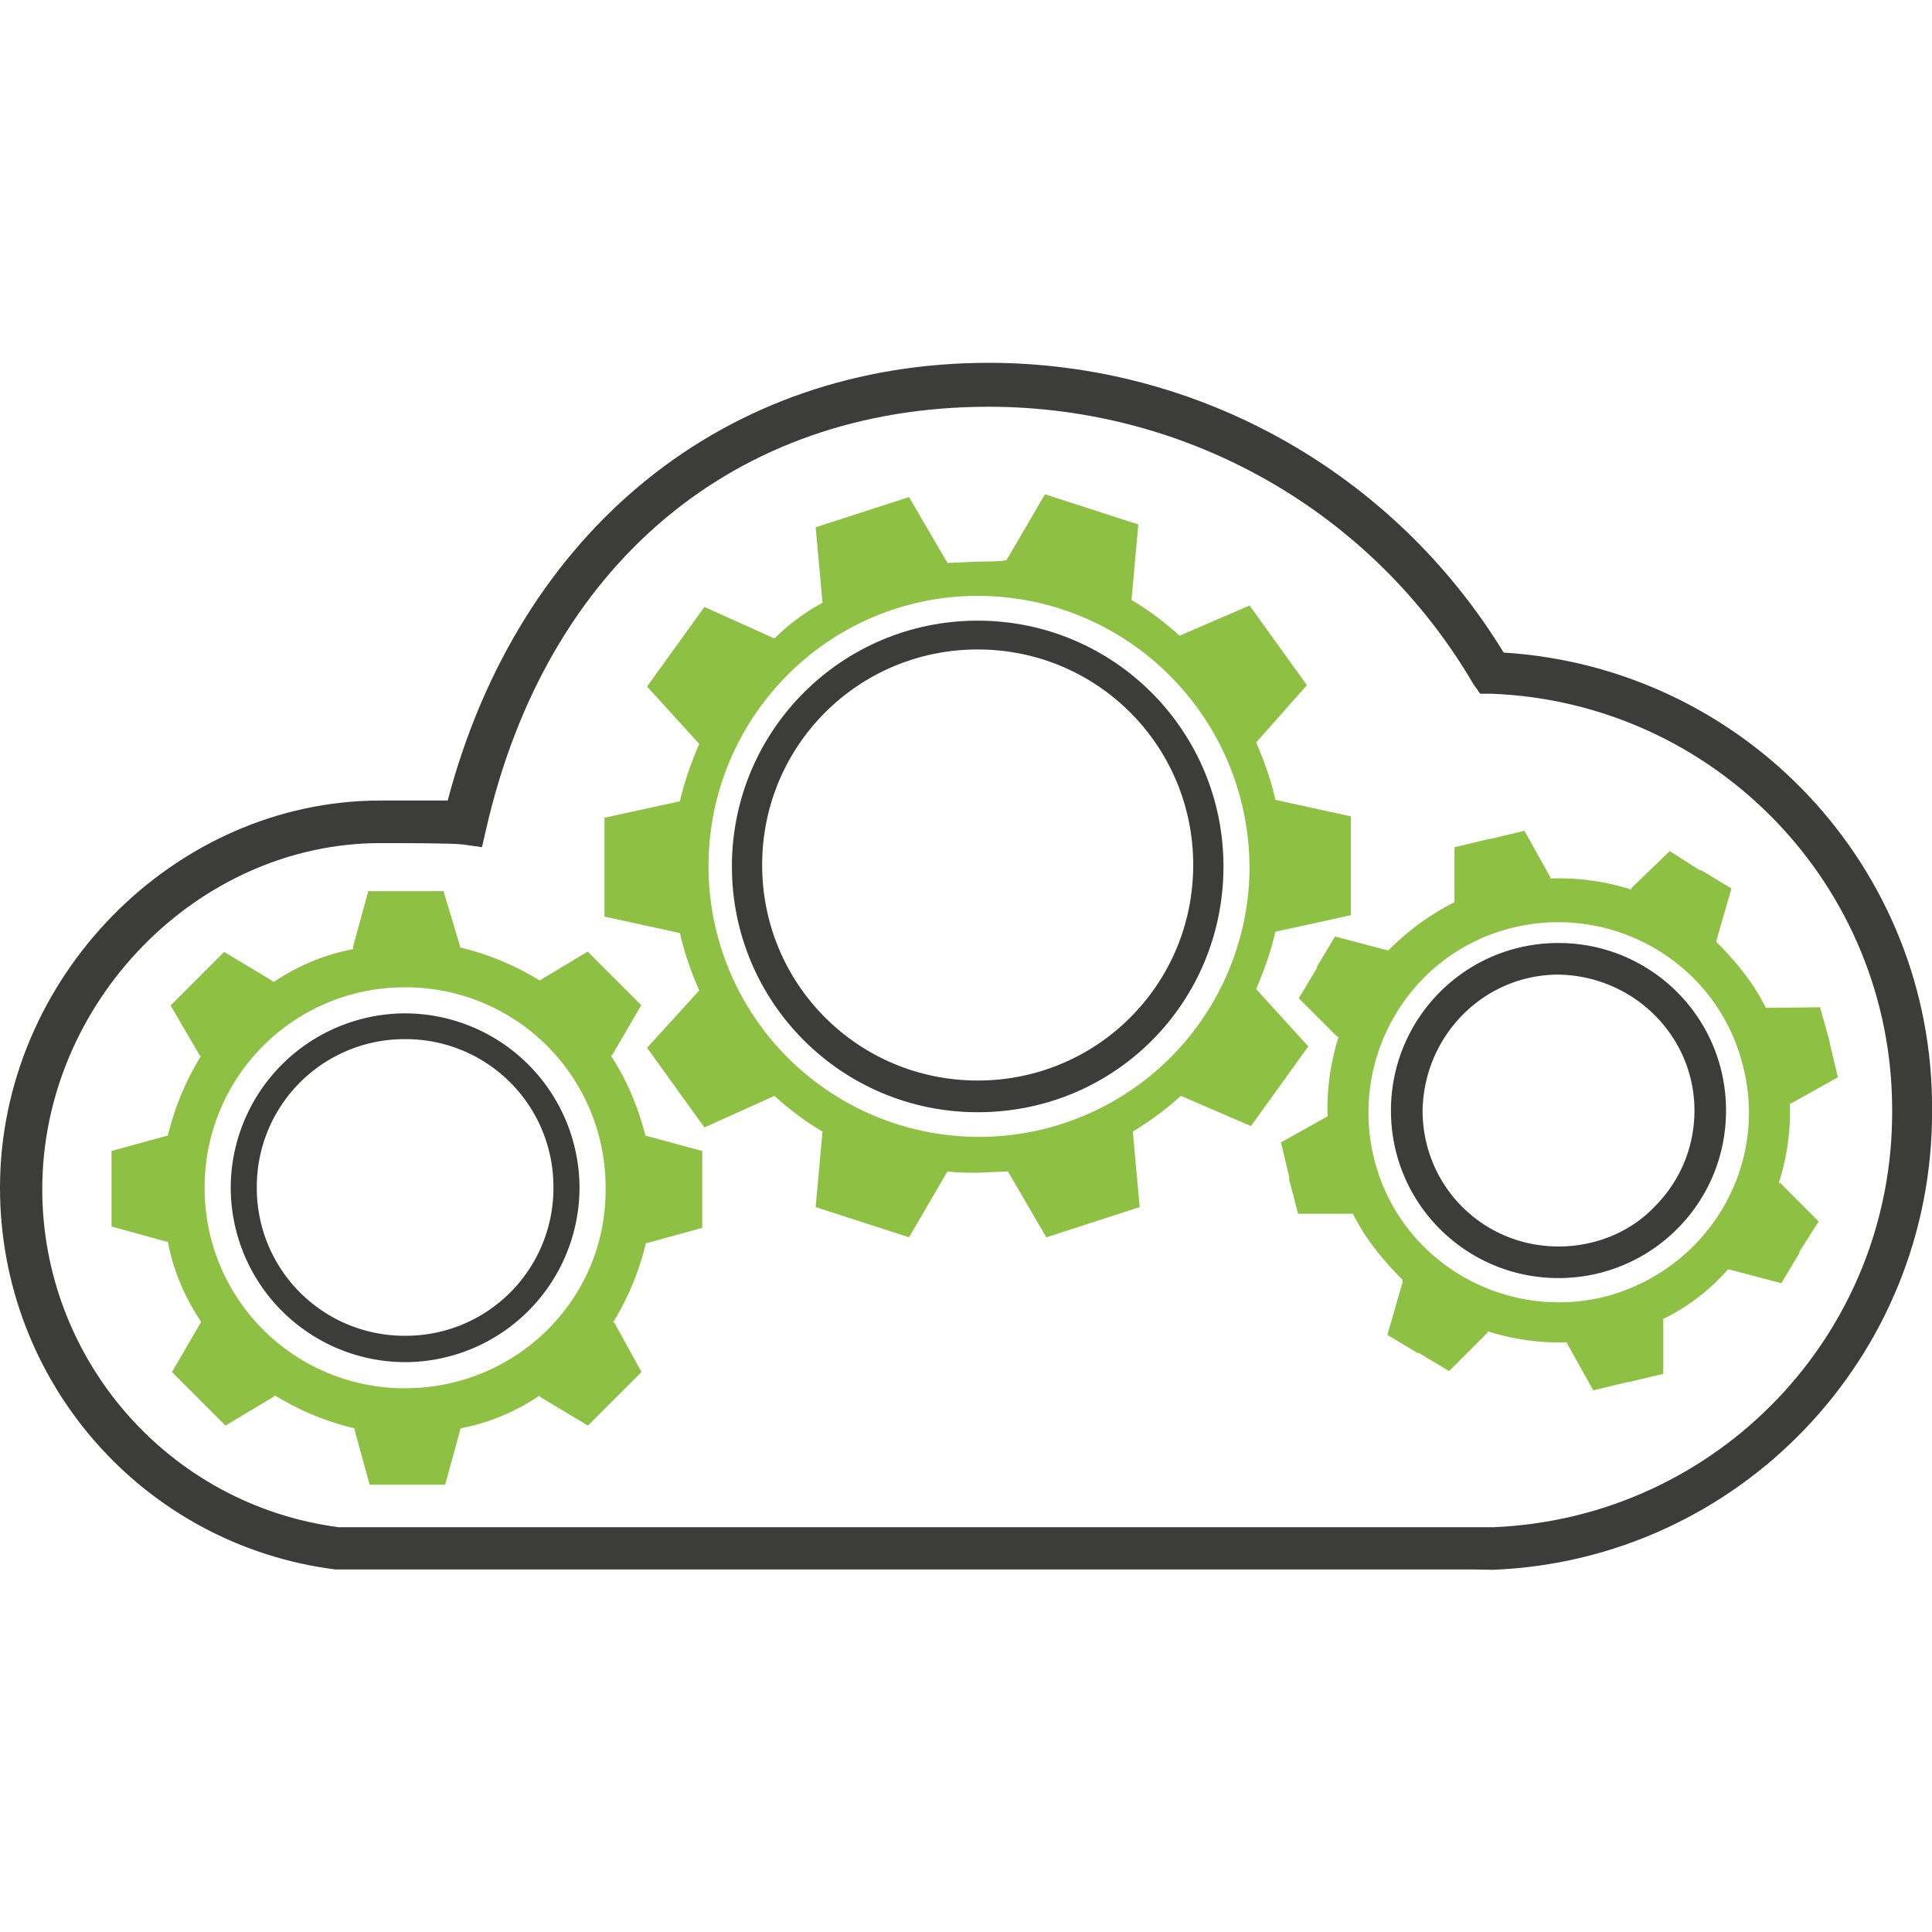
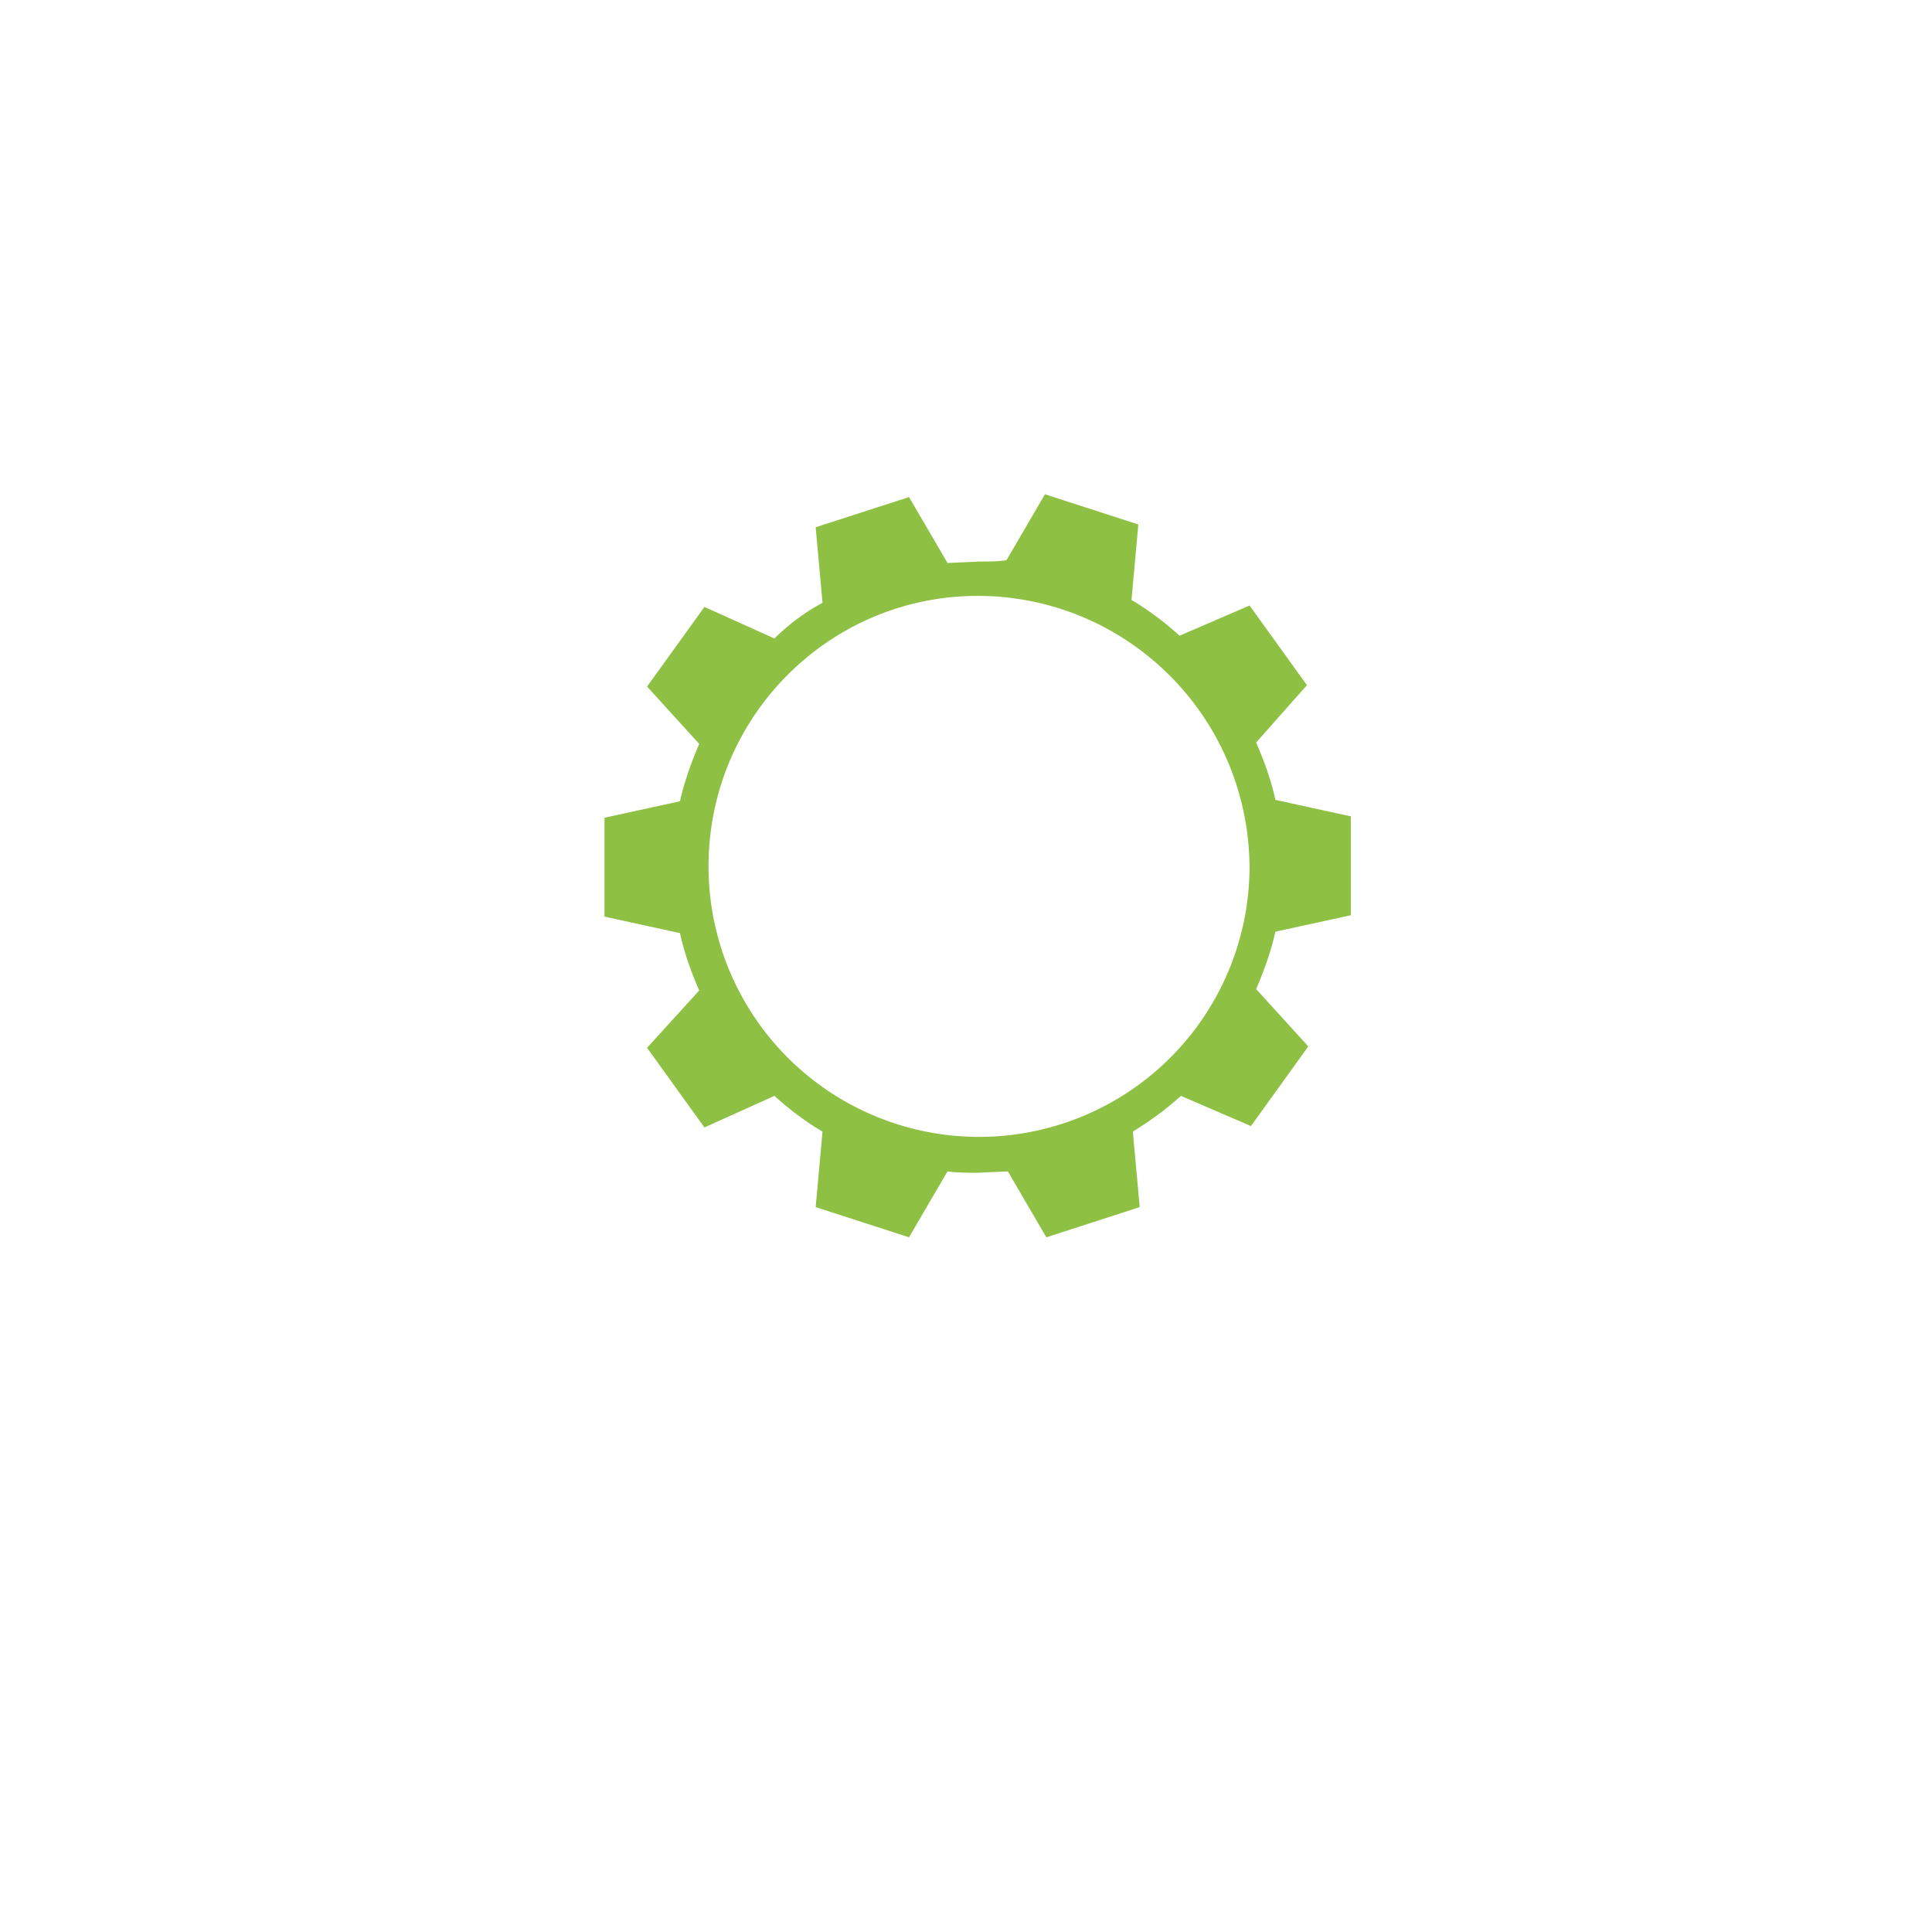
<svg xmlns="http://www.w3.org/2000/svg" width="64" height="64">
-   <path d="M48.807 51.99H11.1C4.73 51.173 0 45.76 0 39.346c0-6.96 5.777-12.827 12.6-12.827h2.23c2.365-8.96 9.188-14.5 17.922-14.5 6.96 0 13.42 3.64 17.058 9.598 8.006.5 14.237 7.14 14.192 15.147.045 8.188-6.414 14.92-14.556 15.238zm-37.572-1.4H49.49c7.414-.318 13.237-6.414 13.19-13.828 0-7.414-5.868-13.5-13.282-13.782h-.364l-.227-.318c-3.32-5.686-9.416-9.188-16.057-9.188-8.415 0-14.647 5.23-16.648 14l-.136.59-.637-.09c-.364-.045-2.047-.045-2.547-.045H12.6c-6.05 0-11.2 5.276-11.2 11.463 0 5.64 4.185 10.462 9.825 11.2z" fill="#3c3c3b" />
  <path d="M32.387 18.604l-1 .045-1.274-2.183-3.093 1 .227 2.502c-.59.318-1.137.728-1.592 1.183l-2.32-1.046-1.9 2.638 1.728 1.9c-.273.637-.5 1.274-.637 1.9l-2.502.546v3.275l2.502.546c.136.637.364 1.274.637 1.9l-1.728 1.9 1.9 2.638 2.32-1.046c.5.455 1.046.864 1.592 1.183l-.227 2.502 3.093 1 1.274-2.183c.318.045.682.045 1 .045l1-.045 1.274 2.183 3.093-1-.227-2.502c.59-.364 1.092-.728 1.592-1.183l2.32 1 1.9-2.638-1.728-1.9c.273-.637.5-1.274.637-1.9l2.502-.546v-3.275l-2.502-.546c-.136-.637-.364-1.274-.637-1.9l1.683-1.9-1.9-2.638-2.32 1c-.5-.455-1.046-.864-1.592-1.183l.227-2.502-3.093-1-1.274 2.183c-.273.045-.59.045-.955.045m9.006 10.098a8.95 8.95 0 1 1-17.922 0c0-4.958 4.003-8.96 8.915-8.96s8.96 3.957 9.006 8.96" fill="#8ec044" />
-   <path d="M32.387 36.844c-4.503 0-8.142-3.64-8.142-8.142s3.64-8.142 8.142-8.142 8.142 3.64 8.142 8.142-3.593 8.142-8.142 8.142zm0-15.33c-3.957 0-7.14 3.184-7.14 7.14s3.184 7.14 7.14 7.14 7.14-3.184 7.14-7.14-3.184-7.14-7.14-7.14z" fill="#3c3c3b" />
-   <path d="M21.38 37.618c-.227-.9-.6-1.82-1.137-2.638l.045-.045.955-1.638-1.774-1.774-1.592.955c-.82-.5-1.683-.864-2.638-1.092v-.045l-.546-1.82H12.2l-.5 1.82v.1c-.955.182-1.82.546-2.638 1.092l-.045-.045-1.592-.955-1.774 1.774.955 1.638.045.045c-.5.82-.864 1.683-1.092 2.638h-.045l-1.82.5v2.502l1.82.5h.045c.182.955.546 1.82 1.092 2.638v.045l-.955 1.638 1.774 1.774 1.592-.955.045-.045c.82.5 1.683.864 2.638 1.092v.045l.5 1.82h2.502l.5-1.82v-.045c.955-.182 1.82-.546 2.638-1.092v.045l1.592.955 1.774-1.774-.9-1.638h-.045c.5-.82.864-1.683 1.092-2.638h.045l1.82-.5v-2.547zm-7.96 8.37a6.62 6.62 0 0 1-6.641-6.641 6.62 6.62 0 0 1 6.641-6.641 6.62 6.62 0 0 1 6.641 6.641c.045 3.684-2.957 6.64-6.64 6.64m45.075-12.6c-.4-.82-1-1.547-1.638-2.183v-.045l.5-1.728-1-.6h-.045l-1-.637-1.274 1.228v.045c-.864-.273-1.774-.4-2.684-.364v-.045L50.5 27.52l-1.137.273h-.045l-1.137.273v1.82a8.42 8.42 0 0 0-2.183 1.592h-.045l-1.728-.455-.6 1v.045l-.6 1 1.274 1.274h.045c-.273.864-.4 1.774-.364 2.638l-1.547.864.273 1.137v.1L43 40.208h1.82c.4.82 1 1.547 1.638 2.183v.1l-.5 1.728 1 .6h.045l1 .6 1.274-1.274v-.045c.864.273 1.774.4 2.638.364v.045l.864 1.547 1.137-.273h.045l1.137-.273v-1.82c.82-.4 1.547-.955 2.138-1.638h.045l1.728.455.6-1v-.045l.637-1-1.274-1.274h-.045c.273-.864.4-1.774.364-2.638h.045l1.547-.864-.273-1.137v-.045l-.318-1.137zM53.22 42.94c-3.366.864-6.823-1.137-7.687-4.503s1.137-6.823 4.503-7.687 6.823 1.137 7.687 4.503c.9 3.366-1.137 6.778-4.503 7.687" fill="#8ec044" />
-   <path d="M13.42 45.123a5.79 5.79 0 0 1-5.777-5.777 5.79 5.79 0 0 1 5.777-5.777 5.79 5.79 0 0 1 5.777 5.777 5.79 5.79 0 0 1-5.777 5.777zm0-10.7a4.89 4.89 0 0 0-4.913 4.913 4.89 4.89 0 0 0 4.913 4.913 4.89 4.89 0 0 0 4.913-4.913 4.89 4.89 0 0 0-4.913-4.913zm38.207 7.915c-3.048 0-5.55-2.456-5.55-5.55 0-3.048 2.456-5.55 5.55-5.55 3.048 0 5.55 2.456 5.55 5.55s-2.502 5.55-5.55 5.55zm0-1.046c1.183 0 2.365-.455 3.184-1.32.864-.864 1.32-2 1.32-3.184 0-2.456-2-4.458-4.503-4.503-2.456 0-4.458 2-4.503 4.503 0 2.502 2 4.503 4.503 4.503z" fill="#3c3c3b" />
</svg>